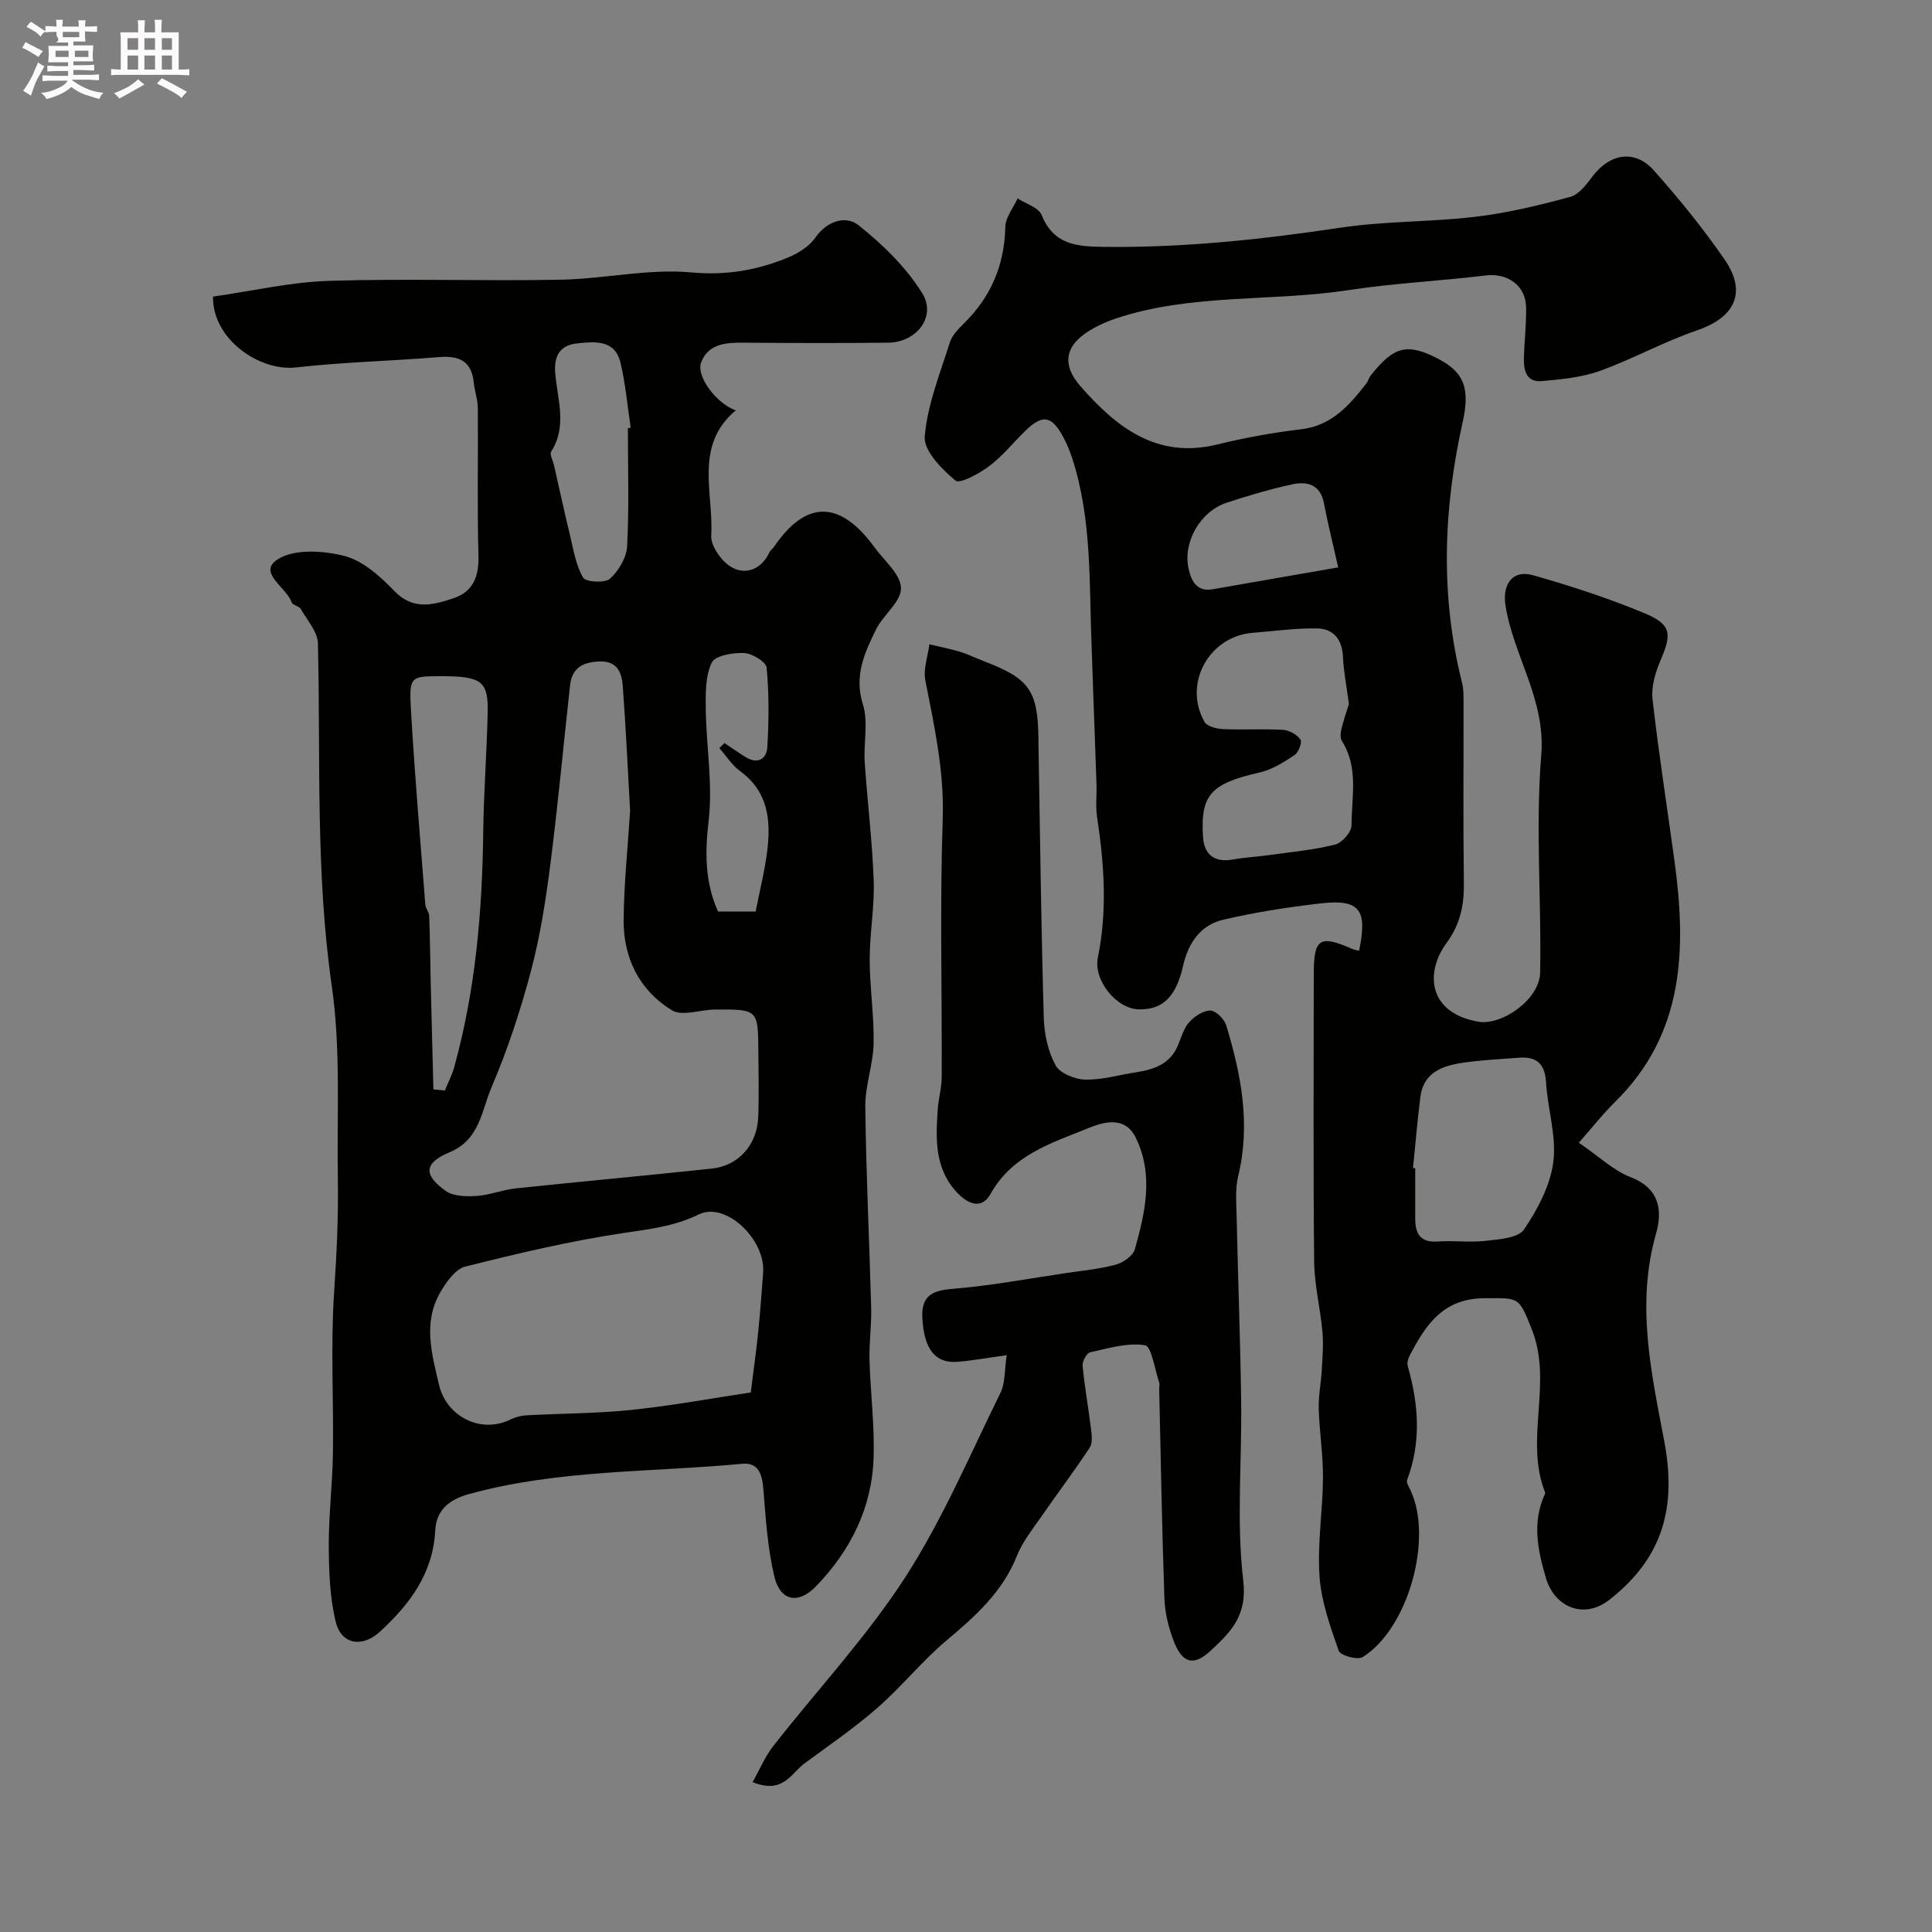
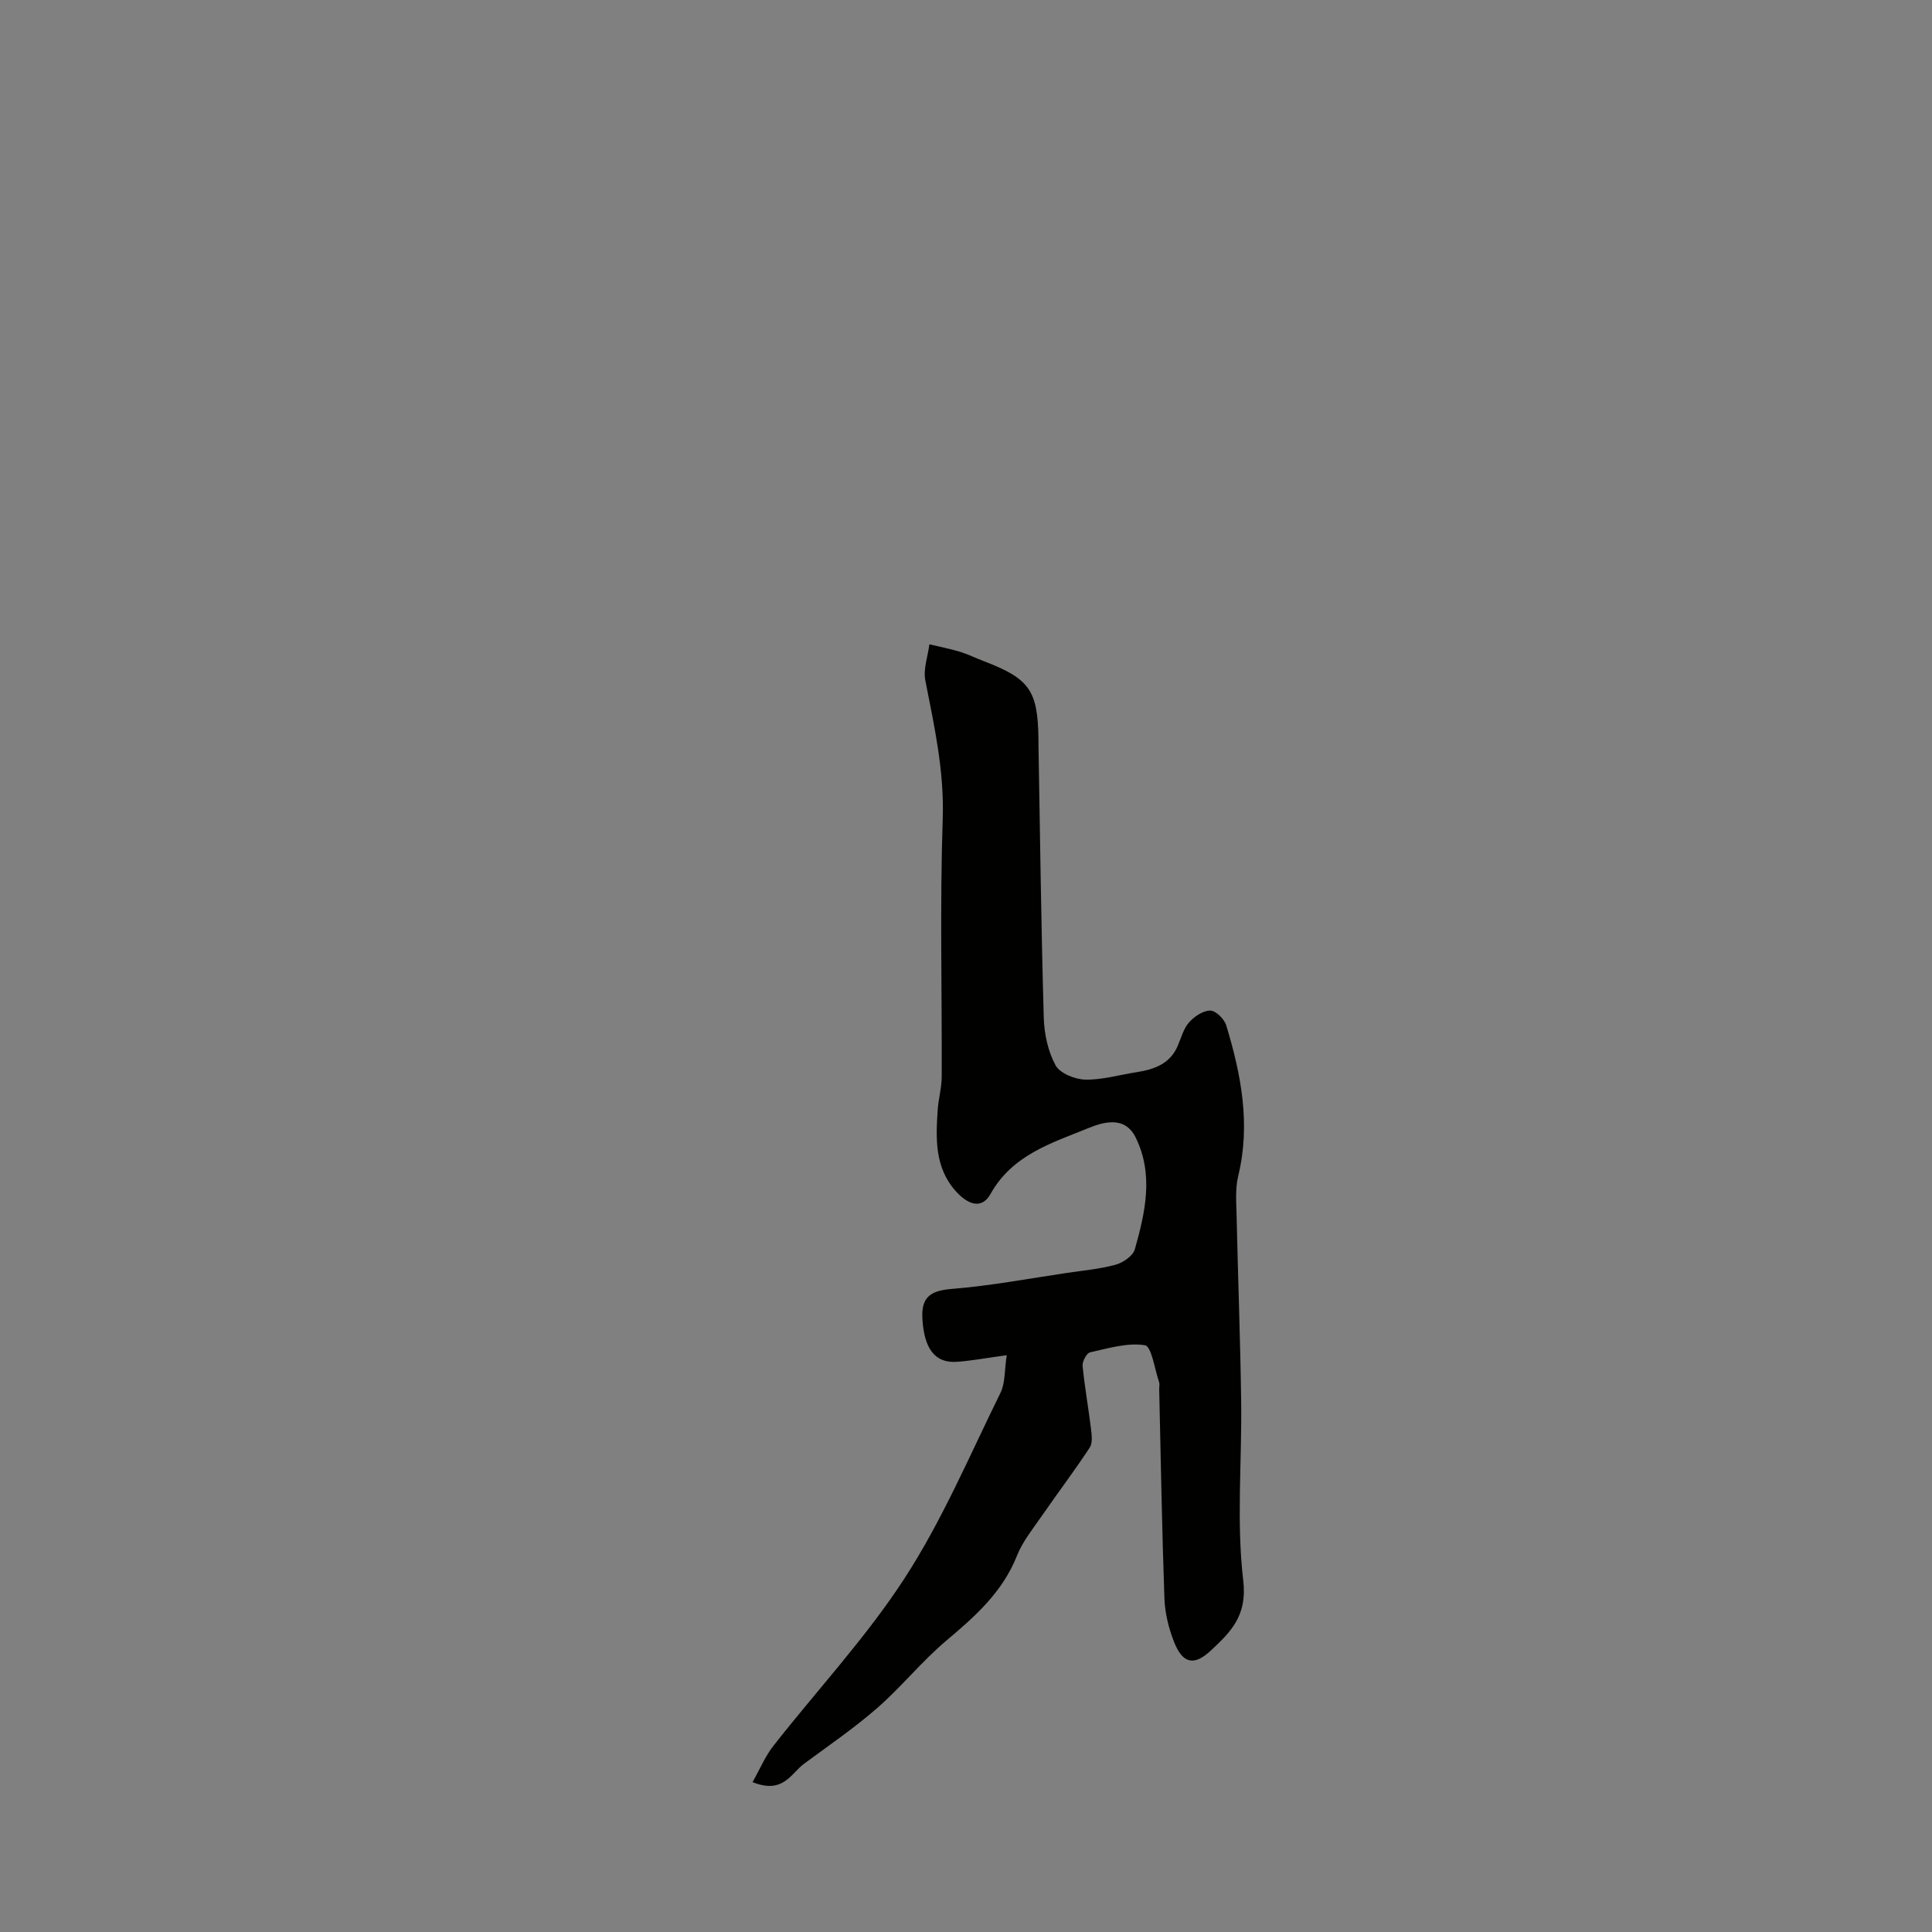
<svg xmlns="http://www.w3.org/2000/svg" enable-background="new 0 0 400 400" viewBox="0 0 400 400">
  <rect x="0" y="0" width="400" height="400" fill="#808080" stroke="none" />
-   <path d="m6.8 9.5c.6.3 1.3.7 2.1 1.1-.4.4-.7.8-.9 1.2-.7-.4-1.3-.8-1.8-1.1s-1.1-.6-1.6-.8c.2-.4.5-.8.7-1.2.4.2.8.5 1.5.8zm.9 6.9c-.3.6-.5 1.1-.7 1.7s-.4 1.1-.6 1.7c-.6-.4-1.1-.7-1.6-1 .7-1 1.2-1.8 1.5-2.4.3-.5.6-1.1.8-1.7.3-.6.5-1.2.8-1.8.3.3.8.6 1.3.8-.7 1.3-1.2 2.2-1.5 2.7zm.1-11c.4.3 1 .7 1.7 1.1-.5.2-.8.6-1.1 1.1-.5-.6-1-1-1.4-1.2s-.9-.6-1.5-.8c.2-.4.5-.7.9-1.1.5.3.9.6 1.4.9zm10.5 13.1c1 .4 2 .6 3.1.7-.4.4-.7.8-.8 1.3-.9-.2-1.9-.6-3-.9-1-.4-2-.9-2.8-1.6-.5.4-1.1.9-1.9 1.3s-1.9.9-3.3 1.2c-.1-.3-.5-.8-1.1-1.3 1 0 2.1-.3 3.2-.8 1.2-.5 1.9-1 2.3-1.7h-3.2c-.4 0-1 0-2 .1v-1.2c1 0 1.7.1 2 .1h3.3v-1h-2.3c-.2 0-.9 0-2 .1v-1.2c1.2 0 1.9.1 2 .1h2.3v-.8h-4.1c0-.7.1-1.2.1-1.6 0-.5 0-1.1-.1-1.8h4.1v-.7h-2.5c1-.6.1-1.1.1-1.6v-.6h-.5c-.4 0-1 0-1.8.1v-1.3c1.2 0 1.9.1 2.1.1h.2c0-.3 0-.8-.1-1.4h1.4c0 .6-.1 1-.1 1.4h3.4c0-.4 0-.8-.1-1.3h1.5c0 .4-.1.9-.1 1.3.7 0 1.5 0 2.5-.1v1.2c-1 0-1.8-.1-2.5-.1v.6c0 .3 0 .8.1 1.5h-2.5v.8h4.1c0 .7-.1 1.3-.1 1.8s0 1 .1 1.5h-4.1v.8h1.4c.8 0 1.8 0 2.9-.1v1.2c-1 0-1.9-.1-2.8-.1h-1.5v1h3.2c.3 0 1 0 2.1-.1v1.2c-1.1 0-1.8-.1-2.1-.1h-3.4l-.1.1c1.4 1 2.4 1.5 3.4 1.9zm-4.1-6.7v-1.3h-2.7v1.3zm2.2-4.1v-1.1h-3.4v1.1zm1.9 4.1v-1.3h-2.8v1.3z" fill="#fcfafa" />
-   <path d="m37 6.7v2.3 5.4c1 0 1.8 0 2.2-.1v1.3c-.6 0-1.5-.1-2.5-.1h-11.9c-.7 0-1.3 0-1.8.1v-1.3c.5 0 1.1.1 2 .1v-5.2c0-1 0-1.8-.1-2.5h3.7c0-1.3 0-2.1-.1-2.5h1.5c0 .4-.1 1.3-.1 2.5h2.2c0-1.2 0-2.1-.1-2.6h1.5c0 .4-.1 1.3-.1 2.6zm-12.3 13.7c-.3-.4-.7-.8-1.1-1.1 1.1-.4 2.1-.9 2.9-1.3.8-.5 1.5-1 2.1-1.6.4.4.9.8 1.3 1.1-2.5 1.4-4.2 2.4-5.2 2.9zm3.9-10.1v-2.4h-2.2v2.4zm0 4.1v-2.9h-2.2v2.9zm3.5-4.1v-2.4h-2.2v2.4zm0 4.1v-2.9h-2.2v2.9zm.4 2.9 1-1.1c.6.3 1.4.7 2.5 1.3s2 1.1 2.7 1.5c-.4.4-.8.8-1.1 1.3-.8-.8-2.5-1.7-5.1-3zm3.1-7v-2.4h-2.1v2.4zm0 4.1v-2.9h-2.1v2.9z" fill="#fcfafa" />
  <g fill="#010100">
-     <path d="m44.1 61.41c8.13-1.16 16.03-3.01 23.98-3.26 15.98-.51 32 .07 47.99-.24 9.04-.17 18.16-2.33 27.06-1.51 7.23.67 13.58-.45 19.94-3.05 2.15-.88 4.47-2.31 5.75-4.16 2.46-3.54 6.35-4.6 8.9-2.58 5.02 3.98 9.87 8.71 13.22 14.1 3 4.83-1.17 10.18-7.04 10.24-10 .11-20 .08-30 0-3.64-.03-7.24.22-8.73 4.06-1.11 2.84 3.12 8.54 7.16 9.95-8.69 7.3-4.55 17.11-5.08 25.93-.13 2.19 2.24 5.49 4.35 6.62 2.89 1.56 6.09.32 7.7-3.16.2-.43.68-.73.95-1.14 6.63-9.73 13.65-9.71 20.82.12 2.02 2.77 5.42 5.59 5.47 8.43.05 2.81-3.66 5.52-5.16 8.56-2.39 4.83-4.59 9.59-2.72 15.54 1.15 3.65.11 7.94.37 11.92.54 8.2 1.58 16.38 1.86 24.59.19 5.42-.84 10.87-.83 16.3.01 5.8.93 11.61.81 17.4-.09 4.36-1.77 8.71-1.72 13.05.16 13.9.85 27.8 1.22 41.7.09 3.55-.44 7.12-.35 10.68.19 6.77 1.07 13.55.85 20.3-.33 10.37-4.78 19.25-11.93 26.63-3.72 3.84-7.45 3.02-8.64-2.1-1.37-5.85-1.77-11.95-2.25-17.98-.24-3.05-.98-5.61-4.38-5.29-18.92 1.79-38.1 1.16-56.67 6.3-4.14 1.15-6.68 3.39-6.89 7.52-.47 8.92-5.28 15.28-11.49 20.98-3.58 3.29-7.95 2.68-9.11-2.08-1.23-5.04-1.41-10.42-1.44-15.65-.03-6.43.77-12.87.86-19.3.16-11.02-.49-22.08.23-33.06.51-7.77.92-15.52.79-23.29-.23-13.46.65-27.11-1.26-40.34-3.4-23.63-2.3-47.28-2.87-70.93-.06-2.41-2.21-4.8-3.54-7.11-.36-.63-1.69-.79-1.9-1.4-1.05-3.1-7.1-6.12-2.96-8.85 3.4-2.25 9.47-1.87 13.87-.75 3.83.98 7.42 4.21 10.31 7.22 3.94 4.11 8.08 2.93 12.26 1.55 4.1-1.35 5.33-4.54 5.2-8.88-.28-10.16-.05-20.33-.13-30.5-.01-1.76-.66-3.5-.84-5.27-.45-4.47-3.02-5.63-7.19-5.29-9.85.82-19.77 1.03-29.58 2.14-7.51.88-17.36-5.8-17.22-14.66zm86.36 106.47c-.5-8.75-.88-17.34-1.53-25.9-.2-2.66-1.08-5.15-4.77-5.03-3.43.11-5.73 1.29-6.13 4.9-1.37 12.38-2.51 24.79-4.09 37.14-.95 7.42-2.11 14.87-4.02 22.08-2.16 8.16-4.83 16.25-8.14 24-2.06 4.81-2.44 10.88-8.63 13.46-5.36 2.24-5.57 4.67-.9 8.02 1.59 1.14 4.26 1.2 6.39 1.06 2.73-.17 5.39-1.28 8.13-1.57 13.54-1.43 27.09-2.65 40.63-4.1 5.51-.59 9.35-4.91 9.58-10.65.18-4.51.06-9.04.03-13.56-.06-8.73-.07-8.77-8.93-8.72-3.04.02-6.82 1.47-8.98.15-6.7-4.1-10.05-10.81-9.98-18.68.06-7.57.87-15.14 1.34-22.6zm24.98 120.41c.59-4.72 1.14-8.62 1.54-12.53.42-4.09.71-8.19 1.02-12.29.51-6.84-7.74-14.77-13.32-12.04-5.08 2.48-10.09 3.03-15.46 3.83-11.08 1.66-22.04 4.24-32.91 6.98-2.09.53-3.99 3.29-5.22 5.45-3.53 6.22-1.7 12.59-.19 19.04 1.53 6.53 8.62 10.2 14.79 7.16.98-.48 2.14-.8 3.23-.86 7.26-.4 14.57-.37 21.79-1.12 8.39-.88 16.71-2.41 24.73-3.62zm-65.71-62.74c.79.08 1.58.16 2.37.24.65-1.6 1.47-3.16 1.93-4.81 4.42-15.94 5.82-32.24 6.02-48.72.1-8.27.74-16.53.92-24.8.14-6.47-1.32-7.47-9.75-7.46-6.21.01-6.54.03-6.14 6.91.77 13.48 1.94 26.94 2.98 40.4.06.78.77 1.52.8 2.29.17 4.7.21 9.39.32 14.09.17 7.29.36 14.58.55 21.86zm40.27-136.91c.19-.03.39-.06.58-.09-.68-4.51-1.07-9.09-2.13-13.5-1.14-4.74-5.24-4.33-8.86-3.97-3.56.35-4.94 2.48-4.64 6.14.44 5.43 2.54 10.98-.84 16.28-.36.57.37 1.83.58 2.77 1.11 4.88 2.16 9.77 3.34 14.63.72 2.97 1.2 6.15 2.7 8.69.55.94 4.5 1.17 5.55.23 1.8-1.62 3.44-4.38 3.56-6.74.42-8.13.16-16.29.16-24.44zm18.94 66.26c.35-.35.69-.71 1.04-1.06 1.46.97 2.9 1.98 4.4 2.91 2.54 1.57 4.35.36 4.49-2.1.32-5.46.37-10.99-.15-16.42-.12-1.21-3.01-2.96-4.69-3.03-2.29-.1-5.97.53-6.67 1.99-1.33 2.77-1.28 6.36-1.24 9.6.11 7.74 1.48 15.59.59 23.19-.79 6.71-.72 12.82 1.95 18.74h7.79c.87-4.45 1.92-8.56 2.42-12.74.76-6.27.1-12.15-5.64-16.33-1.69-1.23-2.87-3.15-4.29-4.75z" />
-     <path d="m326.88 236.59c4.24 2.89 7.18 5.76 10.7 7.12 6.05 2.33 6.65 6.92 5.28 11.73-4.15 14.57-1.01 28.63 1.7 42.9 2.6 13.69-.23 24.23-11.45 32.95-5.08 3.95-11.22 1.63-13.07-4.66-1.66-5.67-2.85-11.38-.26-17.14.07-.15.18-.34.13-.46-4.35-10.94 1.62-22.67-2.73-33.7-2.77-7.04-2.7-6.54-9.67-6.55-8.82-.01-12.33 5.56-15.69 11.95-.32.62-.53 1.51-.35 2.15 2.25 7.87 2.82 15.69-.15 23.54-.2.54.39 1.43.71 2.12 4.72 10-.47 28.68-9.92 34.55-1.05.65-4.6-.34-4.93-1.29-1.76-5.02-3.63-10.22-3.99-15.47-.46-6.73.67-13.56.72-20.35.03-4.76-.74-9.52-.88-14.29-.08-2.66.48-5.33.63-8.01.15-2.64.37-5.31.14-7.93-.44-4.87-1.67-9.71-1.72-14.57-.2-19.83-.09-39.66-.08-59.49 0-7.42 1.21-8.19 8.01-5.21.43.19.91.24 1.38.36 1.7-8.32.37-10.79-8.08-9.79-6.74.79-13.49 1.82-20.09 3.38-4.62 1.09-7.18 4.74-8.25 9.44-1.48 6.51-4.18 9.13-9.04 9.11-4.74-.01-9.6-6.02-8.63-10.74 2-9.76 1.3-19.47-.18-29.21-.32-2.12-.03-4.32-.1-6.49-.22-6.65-.47-13.3-.71-19.95-.11-2.98-.19-5.97-.31-8.95-.52-12.95.09-26.02-3.96-38.61-.5-1.54-1.12-3.06-1.88-4.49-2.4-4.51-4.3-4.82-7.87-1.35-2.5 2.44-4.73 5.24-7.49 7.32-2.06 1.55-6.08 3.74-6.99 2.98-2.83-2.36-6.59-6.16-6.35-9.11.54-6.59 3.17-13.04 5.19-19.47.46-1.47 1.73-2.79 2.88-3.91 5.64-5.52 8.44-12.12 8.61-20.05.04-1.97 1.66-3.92 2.55-5.87 1.7 1.11 4.32 1.86 4.95 3.41 2.47 6.05 6.98 6.55 12.7 6.62 16.55.22 32.87-1.52 49.2-3.97 9.25-1.39 18.73-1.16 28.03-2.27 6.58-.79 13.1-2.36 19.5-4.1 1.83-.49 3.41-2.6 4.68-4.29 3.57-4.72 8.73-5.6 12.64-1.22 5.22 5.85 10.19 11.99 14.65 18.44 4.72 6.82 2.16 12.01-5.65 14.68-6.88 2.35-13.32 5.95-20.17 8.42-3.76 1.35-7.93 1.73-11.96 2.1-3.32.3-3.82-2.29-3.75-4.89.1-3.46.52-6.92.45-10.38-.09-4.58-3.88-7.15-8.37-6.6-9.43 1.15-18.97 1.59-28.35 3.03-16.02 2.45-32.55.66-48.21 5.88-1.53.51-3.04 1.16-4.46 1.93-5.9 3.19-7.12 7.26-2.81 12.17 7.39 8.42 15.77 15.06 28.28 11.98 5.69-1.4 11.51-2.45 17.33-3.14 6.33-.75 9.96-4.93 13.48-9.44.39-.5.54-1.2.94-1.7 4.78-6.03 7.51-6.74 13.73-3.58 5.76 2.92 6.85 6.34 5.27 13.44-3.98 17.88-4.6 35.81-.09 53.74.36 1.42.3 2.97.31 4.45.02 12.33-.1 24.66.07 36.99.07 4.61-.75 8.59-3.59 12.45-4.48 6.1-3.84 14.5 6.58 16.3 4.87.84 12.7-4.6 12.8-10.17.29-15.01-.99-30.11.23-45.02.94-11.55-5.74-20.48-7.4-30.96-.7-4.42 1.46-7.48 5.67-6.29 7.79 2.2 15.54 4.73 23.01 7.83 5.7 2.37 5.8 4.26 3.39 9.86-1.06 2.46-1.92 5.41-1.63 8 1.27 11.2 3.03 22.35 4.55 33.53 2.49 18.26 2.03 35.79-12.38 49.9-2.55 2.53-4.77 5.36-7.43 8.38zm-47.6-90.84c-.52-3.91-1.11-6.82-1.23-9.75-.15-3.58-1.97-5.82-5.3-5.89-4.43-.1-8.88.56-13.33.9-9.09.68-14.54 10.53-10.03 18.46.53.93 2.48 1.42 3.8 1.48 4.16.19 8.34-.08 12.49.16 1.27.08 2.85.98 3.57 2.01.39.56-.41 2.67-1.24 3.22-2.23 1.48-4.65 3.01-7.2 3.59-9.96 2.27-12.35 4.48-11.73 13.45.24 3.52 2.35 5.24 6.11 4.58 2.57-.45 5.19-.59 7.77-.95 4.51-.63 9.09-1.05 13.48-2.16 1.43-.36 3.38-2.6 3.38-3.98 0-5.84 1.51-11.94-1.99-17.44-.4-.63-.29-1.75-.09-2.56.5-2.01 1.18-3.96 1.54-5.12zm13.27 96.08c.15.01.31.03.46.04 0 3.49-.01 6.99 0 10.48.01 3.09 1.06 4.95 4.66 4.69 3.31-.24 6.68.24 9.97-.14 2.76-.32 6.69-.57 7.89-2.35 2.82-4.17 5.44-9.1 6.07-13.99.69-5.34-1.19-10.97-1.51-16.5-.23-3.91-2.03-5.35-5.66-5.07-3.92.31-7.87.48-11.76 1.07-4.16.63-7.99 2.07-8.6 7.07-.61 4.9-1.03 9.81-1.52 14.7zm-15.49-124.36c-1.22-5.44-2.21-9.34-2.95-13.28-.75-3.93-3.51-4.58-6.62-3.9-4.57 1-9.09 2.33-13.54 3.8-5.46 1.8-9.1 8.17-7.86 13.69.56 2.47 1.65 4.8 4.98 4.22 8.26-1.44 16.52-2.88 25.99-4.53z" />
    <path d="m155.81 368.97c1.55-2.75 2.62-5.35 4.29-7.48 9.09-11.61 19.26-22.49 27.24-34.81 7.78-12.01 13.44-25.41 19.8-38.31 1-2.04.81-4.66 1.29-7.79-4.19.57-7.24 1.15-10.32 1.37-4.55.32-6.78-2.74-7.14-8.91-.27-4.57 1.75-5.84 6.16-6.19 7.97-.64 15.86-2.14 23.79-3.31 3.38-.5 6.83-.81 10.1-1.71 1.53-.42 3.56-1.83 3.94-3.19 2.15-7.63 3.93-15.43.19-23.09-2.32-4.75-6.99-3.13-9.96-1.93-7.53 3.06-15.62 5.52-20.11 13.57-1.91 3.43-4.89 2.01-7.19-.56-4.4-4.93-4.14-10.88-3.75-16.84.15-2.28.82-4.54.83-6.81.07-17.83-.39-35.67.21-53.48.33-9.87-1.74-19.16-3.6-28.63-.46-2.34.52-4.97.84-7.47 2.09.5 4.2.9 6.25 1.52 1.71.52 3.33 1.32 5 1.96 9.47 3.62 11.19 6.05 11.33 16.03v1c.33 18.93.56 37.86 1.1 56.78.09 3.34.87 6.96 2.43 9.85.9 1.67 4 2.93 6.14 2.98 3.52.08 7.07-.98 10.61-1.53 3.69-.57 6.98-1.71 8.59-5.53.7-1.66 1.19-3.54 2.34-4.82 1.08-1.21 2.9-2.43 4.37-2.41 1.14.01 2.89 1.74 3.29 3.04 3.1 10.19 5.09 20.48 2.49 31.2-.65 2.68-.39 5.62-.33 8.43.28 12.76.77 25.53.94 38.29.17 12.36-1.01 24.84.43 37.03.86 7.28-2.56 10.63-6.69 14.49-3.48 3.26-5.85 2.76-7.64-1.78-1.11-2.83-1.88-5.96-1.99-8.98-.51-14.42-.75-28.86-1.08-43.29-.01-.5.13-1.04-.02-1.49-.92-2.7-1.57-7.43-2.93-7.65-3.63-.59-7.61.64-11.37 1.47-.71.16-1.62 1.88-1.54 2.79.42 4.36 1.21 8.69 1.74 13.05.16 1.29.36 2.94-.27 3.89-3.16 4.8-6.64 9.4-9.91 14.13-1.85 2.68-3.98 5.29-5.16 8.27-2.99 7.53-8.66 12.54-14.63 17.57-5.06 4.26-9.26 9.54-14.24 13.89-4.78 4.18-10.06 7.79-15.18 11.57-2.74 2.02-4.34 6.38-10.68 3.82z" />
  </g>
</svg>